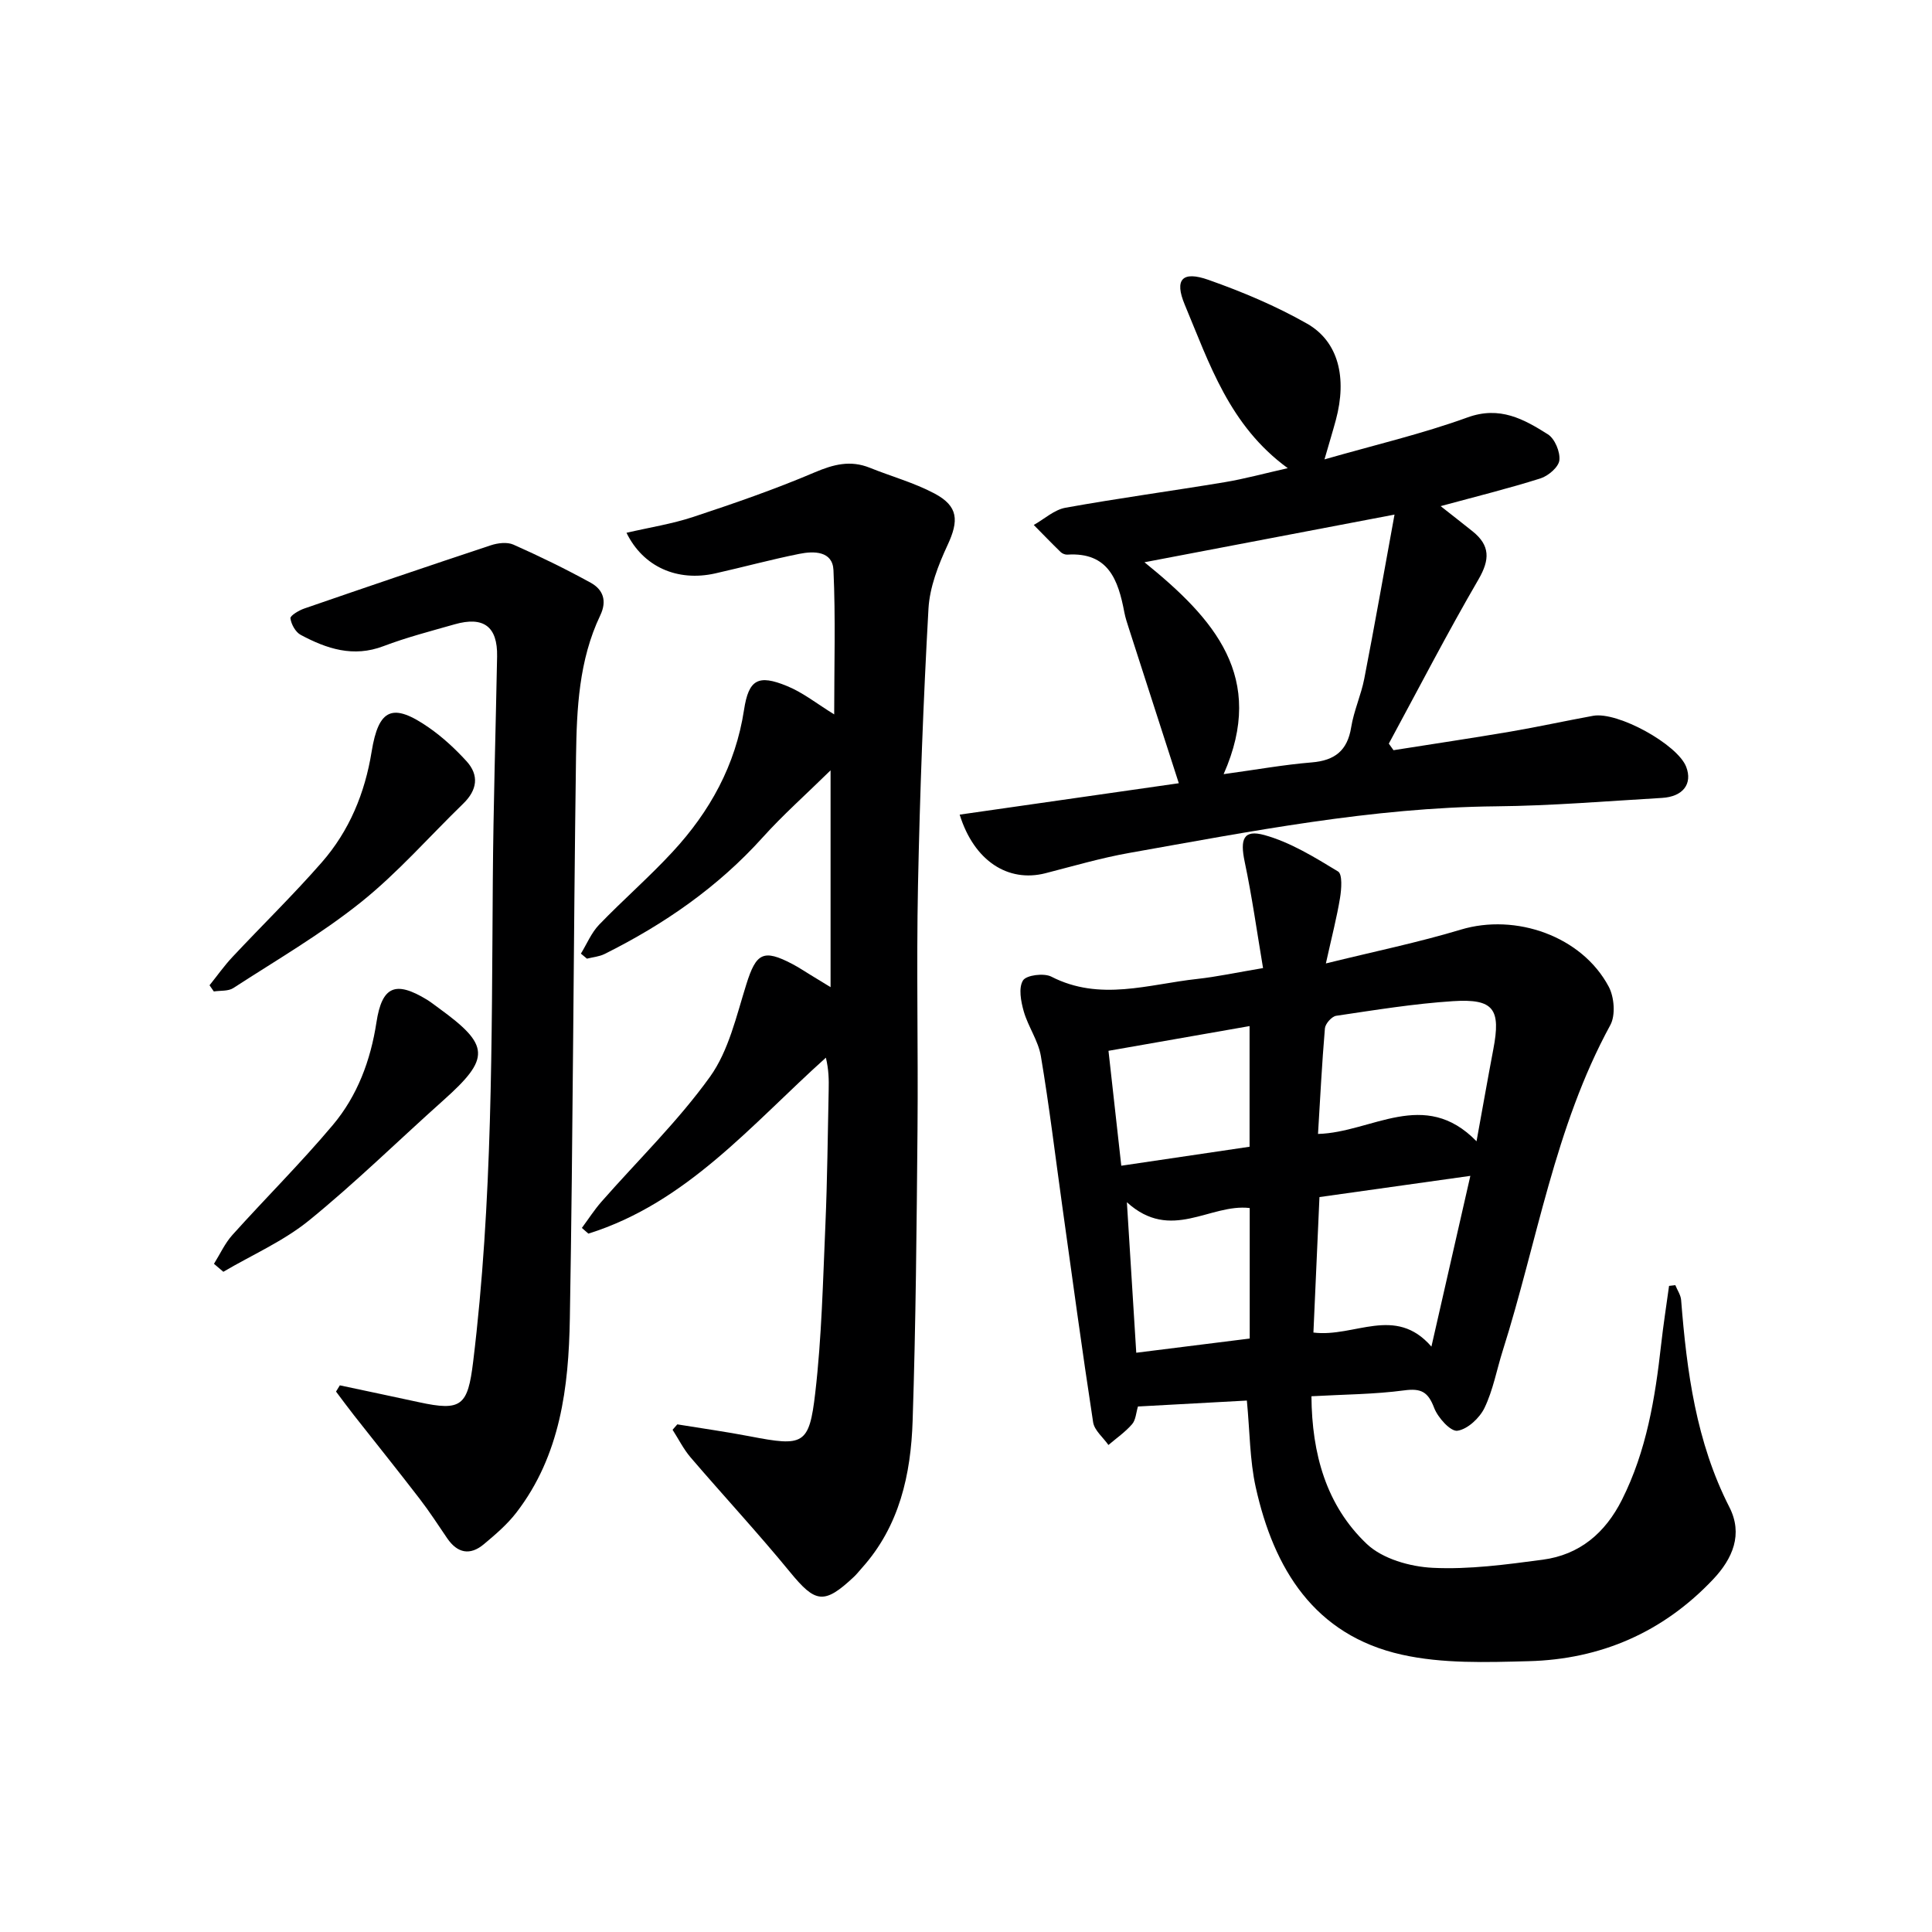
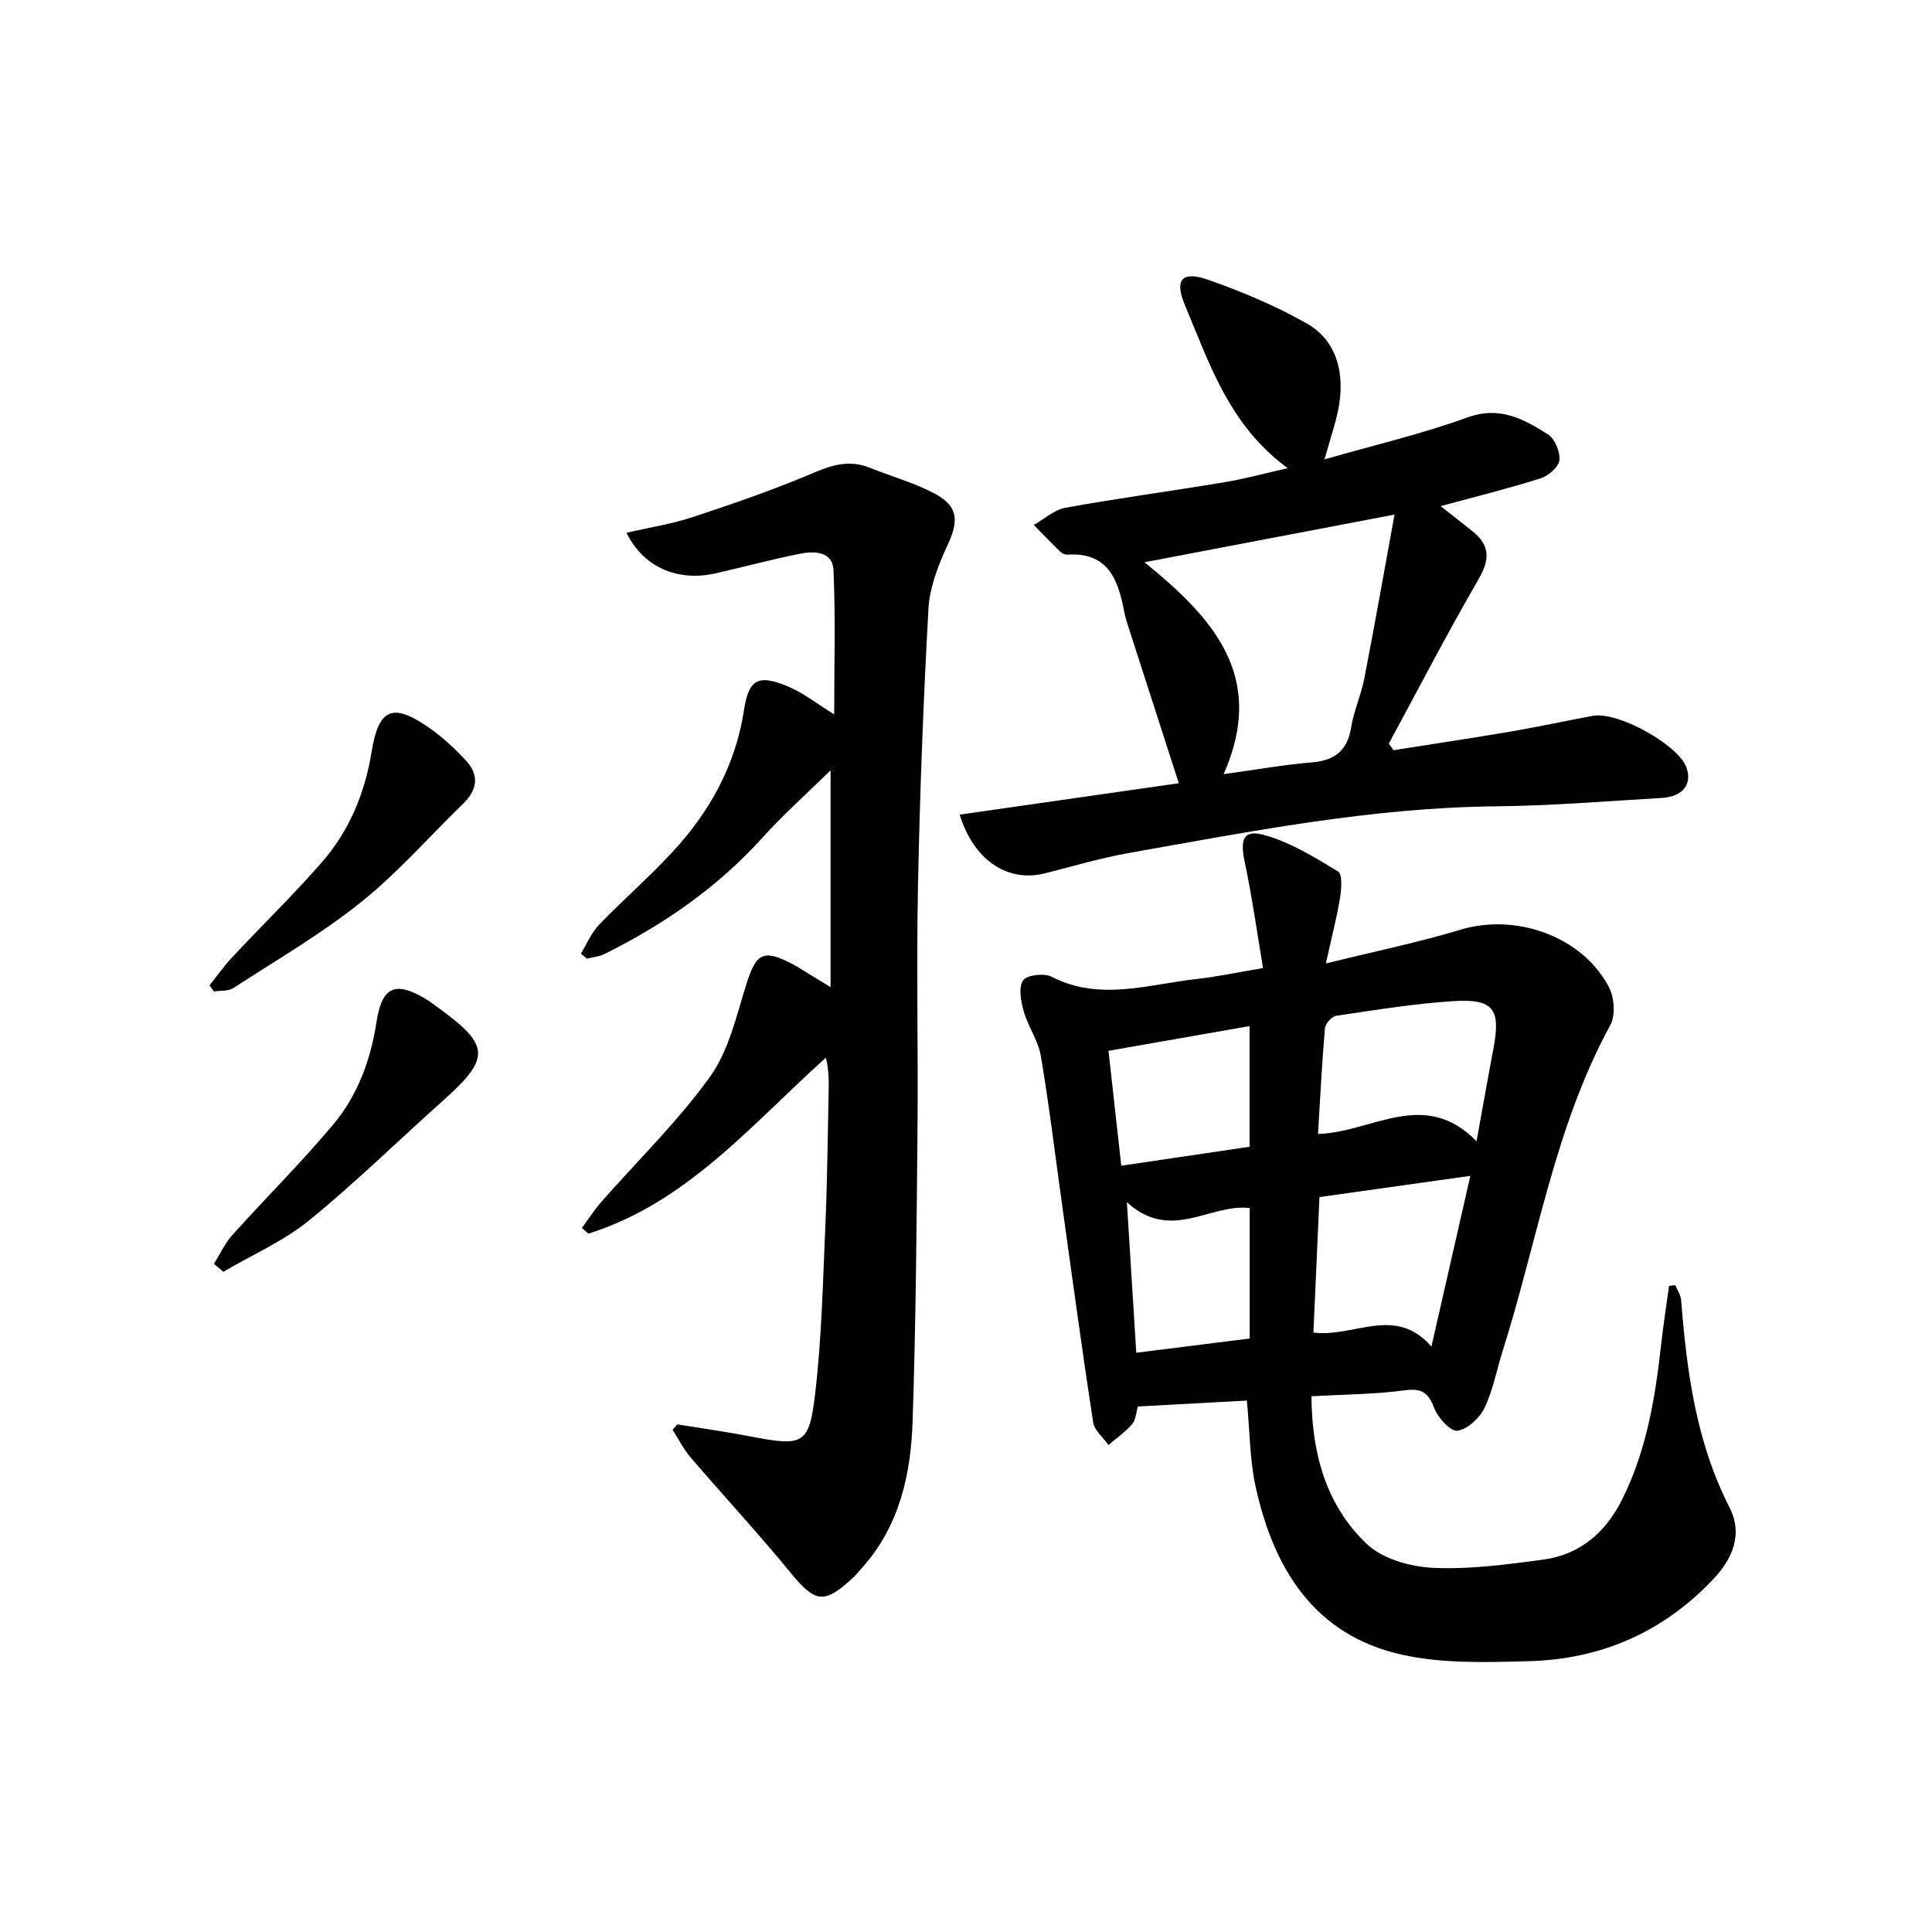
<svg xmlns="http://www.w3.org/2000/svg" enable-background="new 0 0 400 400" viewBox="0 0 400 400">
  <g fill="#000001">
    <path d="m271.52 289.08c.09 11.93 3.06 22.61 11.46 30.58 3.26 3.09 8.96 4.71 13.66 4.94 7.55.37 15.22-.68 22.76-1.68 7.62-1.01 12.94-5.51 16.4-12.39 5.1-10.14 6.88-21.06 8.12-32.16.45-4.06 1.09-8.09 1.64-12.14.43-.05.87-.1 1.3-.15.41 1.03 1.12 2.03 1.2 3.09 1.17 14.79 3.09 29.35 9.99 42.87 2.85 5.59.72 10.63-3.4 14.98-10.37 10.95-23.25 16.52-38.14 16.91-8.77.23-17.84.54-26.29-1.35-18.09-4.04-26.49-17.74-30.24-34.69-1.24-5.61-1.21-11.51-1.83-17.92-7.55.41-14.94.81-22.55 1.23-.39 1.29-.45 2.78-1.21 3.66-1.41 1.63-3.24 2.89-4.9 4.31-1.09-1.56-2.91-3.02-3.17-4.71-2.29-14.89-4.3-29.83-6.39-44.76-1.45-10.35-2.69-20.74-4.43-31.05-.54-3.19-2.63-6.08-3.54-9.24-.59-2.07-1.12-4.88-.16-6.42.69-1.11 4.33-1.57 5.86-.79 10.07 5.18 20.14 1.57 30.2.48 4.1-.45 8.15-1.33 13.64-2.25-1.26-7.49-2.28-14.8-3.8-22-.99-4.7-.26-6.74 4.08-5.54 5.39 1.49 10.4 4.6 15.25 7.54.93.56.71 3.65.41 5.47-.66 4.03-1.7 8-2.93 13.57 10.14-2.5 19.15-4.35 27.93-7 11.39-3.43 25.07 1.35 30.63 11.81 1.15 2.16 1.44 5.91.33 7.95-11.54 21.15-15.13 44.87-22.28 67.43-1.25 3.95-1.99 8.14-3.77 11.83-1.01 2.1-3.52 4.44-5.62 4.73-1.42.19-4.04-2.72-4.81-4.75-1.25-3.28-2.67-4.08-6.18-3.61-6.21.83-12.53.84-19.22 1.22zm1.36-54.31c11.13-.29 21.98-9.61 32.82 1.52 1.24-6.79 2.31-12.91 3.47-19.02 1.6-8.36.12-10.53-8.33-9.99-8.1.52-16.16 1.84-24.2 3.03-.92.14-2.24 1.63-2.33 2.59-.62 7.27-.98 14.55-1.43 21.87zm31.54 8.68c-11.1 1.56-21.07 2.96-31.24 4.39-.43 9.66-.84 18.89-1.25 28.05 8.52 1.07 16.93-5.74 24.43 2.91 2.76-12.13 5.32-23.33 8.06-35.35zm-45.71-31.01c-10.04 1.76-19.59 3.43-29.21 5.12.92 8.24 1.77 15.84 2.65 23.79 9.38-1.39 17.87-2.65 26.56-3.93 0-8.18 0-16.12 0-24.98zm-25.4 36.47c.7 11.19 1.31 21 1.94 31.16 8.13-1.02 15.79-1.97 23.49-2.94 0-9.34 0-18.28 0-27.02-8.26-.97-16.27 7.12-25.43-1.2z" />
    <path d="m172.71 147.91c0-10.09.3-20-.15-29.87-.18-3.98-4.06-3.98-7.07-3.37-5.84 1.17-11.6 2.74-17.42 4.05-7.82 1.75-14.91-1.34-18.36-8.41 4.71-1.1 9.39-1.82 13.83-3.29 8.46-2.8 16.91-5.72 25.1-9.21 3.92-1.67 7.42-2.58 11.43-.97 4.46 1.8 9.18 3.09 13.4 5.33 4.97 2.64 5.07 5.62 2.71 10.69-1.92 4.13-3.7 8.71-3.95 13.17-1.07 19.09-1.78 38.21-2.17 57.33-.34 16.82.05 33.66-.1 50.49-.18 20.11-.35 40.22-1.01 60.32-.36 11.08-2.71 21.79-10.5 30.46-.56.62-1.07 1.29-1.67 1.85-6.17 5.79-7.96 5.41-13.22-1.01-6.63-8.09-13.77-15.78-20.58-23.73-1.47-1.72-2.5-3.81-3.73-5.72.33-.37.66-.74.98-1.12 5.02.82 10.06 1.52 15.05 2.48 11.06 2.13 12.26 1.82 13.51-9.01 1.34-11.52 1.59-23.18 2.1-34.79.4-9.31.48-18.63.68-27.94.05-2.1.01-4.2-.58-6.66-15.39 13.82-28.76 30.03-49.17 36.43-.45-.39-.9-.78-1.35-1.18 1.34-1.81 2.56-3.72 4.04-5.41 7.55-8.6 15.85-16.65 22.49-25.89 3.89-5.42 5.47-12.63 7.54-19.2 2.01-6.4 3.49-7.3 9.51-4.14 1.32.69 2.57 1.54 3.85 2.31 1.09.66 2.19 1.33 4.06 2.48 0-14.94 0-29.09 0-44.89-5.24 5.14-9.89 9.26-14.03 13.86-9.29 10.32-20.43 18.02-32.75 24.16-1.11.55-2.43.66-3.66.97-.42-.35-.83-.69-1.25-1.04 1.23-2.01 2.16-4.31 3.75-5.97 4.96-5.15 10.39-9.86 15.24-15.11 7.71-8.33 13.03-17.93 14.78-29.37.96-6.31 2.92-7.42 8.91-4.95 3.27 1.33 6.15 3.64 9.76 5.87z" />
    <path d="m198.69 168.66c15.36-2.2 30.37-4.35 45.37-6.5-3.56-11.05-6.96-21.55-10.34-32.06-.35-1.1-.73-2.21-.94-3.34-1.26-6.64-3.27-12.48-11.8-11.93-.45.03-1.05-.21-1.38-.53-1.89-1.84-3.72-3.74-5.57-5.61 2.18-1.23 4.24-3.15 6.57-3.57 10.93-1.97 21.95-3.46 32.91-5.28 4.16-.69 8.25-1.82 13.11-2.91-12.1-8.81-16.23-21.67-21.33-33.85-2.19-5.24-.52-7.06 4.93-5.13 7 2.47 13.94 5.39 20.38 9.05 6.53 3.71 8.32 11.22 5.98 19.93-.64 2.37-1.36 4.71-2.36 8.18 10.42-2.99 20.22-5.28 29.62-8.69 6.68-2.42 11.64.35 16.63 3.5 1.44.91 2.58 3.65 2.38 5.38-.16 1.41-2.3 3.24-3.92 3.75-6.61 2.09-13.35 3.75-20.66 5.74 2.37 1.87 4.51 3.53 6.63 5.23 3.63 2.92 3.58 5.84 1.21 9.93-6.49 11.16-12.42 22.65-18.57 34.01.32.45.65.91.97 1.36 8.07-1.28 16.16-2.48 24.22-3.85 5.72-.98 11.4-2.23 17.11-3.27 5.1-.93 17.5 5.94 19.27 10.57 1.34 3.5-.63 6.17-5.01 6.43-11.45.67-22.9 1.63-34.35 1.74-25.72.25-50.8 5.19-75.95 9.65-5.86 1.04-11.61 2.73-17.38 4.21-7.66 1.94-14.73-2.48-17.73-12.14zm54.65-8.38c6.78-.93 12.48-1.96 18.22-2.43 4.79-.39 7.41-2.43 8.19-7.29.55-3.41 2.05-6.65 2.71-10.05 2.13-10.95 4.06-21.94 6.26-33.97-17.94 3.42-34.21 6.52-51.77 9.87 14.47 11.71 25.25 23.82 16.39 43.87z" />
-     <path d="m70.36 286.82c5.46 1.16 10.92 2.31 16.37 3.49 8.82 1.92 10.12.75 11.23-8.37 4.04-33.11 3.83-66.38 4.07-99.64.11-15.47.6-30.94.89-46.41.11-6.16-2.78-8.35-8.8-6.63-4.94 1.41-9.94 2.7-14.73 4.52-6.25 2.38-11.75.54-17.12-2.33-1.08-.57-1.97-2.18-2.14-3.43-.08-.55 1.76-1.66 2.89-2.04 12.84-4.43 25.7-8.81 38.59-13.08 1.44-.48 3.39-.72 4.69-.14 5.42 2.41 10.78 5.02 15.98 7.88 2.57 1.41 3.45 3.72 1.99 6.78-4.41 9.24-4.87 19.29-5.01 29.23-.54 38.79-.61 77.58-1.28 116.36-.24 14.19-1.95 28.31-11.07 40.15-1.89 2.46-4.33 4.54-6.73 6.55-2.85 2.39-5.47 1.88-7.59-1.22-1.87-2.74-3.67-5.54-5.7-8.17-4.45-5.79-9.03-11.49-13.55-17.23-1.29-1.64-2.52-3.32-3.77-4.98.26-.42.52-.86.79-1.29z" />
    <path d="m44.3 261.66c1.26-2.01 2.26-4.25 3.82-5.98 6.87-7.64 14.18-14.9 20.79-22.76 5.08-6.04 7.82-13.36 9.03-21.26 1.15-7.5 3.94-8.65 10.45-4.69.85.52 1.62 1.15 2.43 1.73 10.65 7.72 10.75 10.38.98 19.1-9.28 8.29-18.18 17.04-27.82 24.88-5.3 4.3-11.79 7.13-17.74 10.63-.65-.54-1.3-1.09-1.94-1.65z" />
    <path d="m43.38 203.99c1.58-1.96 3.03-4.03 4.75-5.86 6.14-6.56 12.59-12.84 18.5-19.6 5.69-6.51 8.92-14.31 10.31-22.9 1.45-8.95 4.35-10.21 11.87-4.98 2.83 1.97 5.43 4.38 7.76 6.93 2.69 2.94 2.22 6-.65 8.79-7.05 6.84-13.57 14.33-21.21 20.44-8.26 6.61-17.51 11.98-26.41 17.76-1.05.68-2.67.49-4.03.7-.3-.43-.59-.86-.89-1.28z" />
  </g>
</svg>